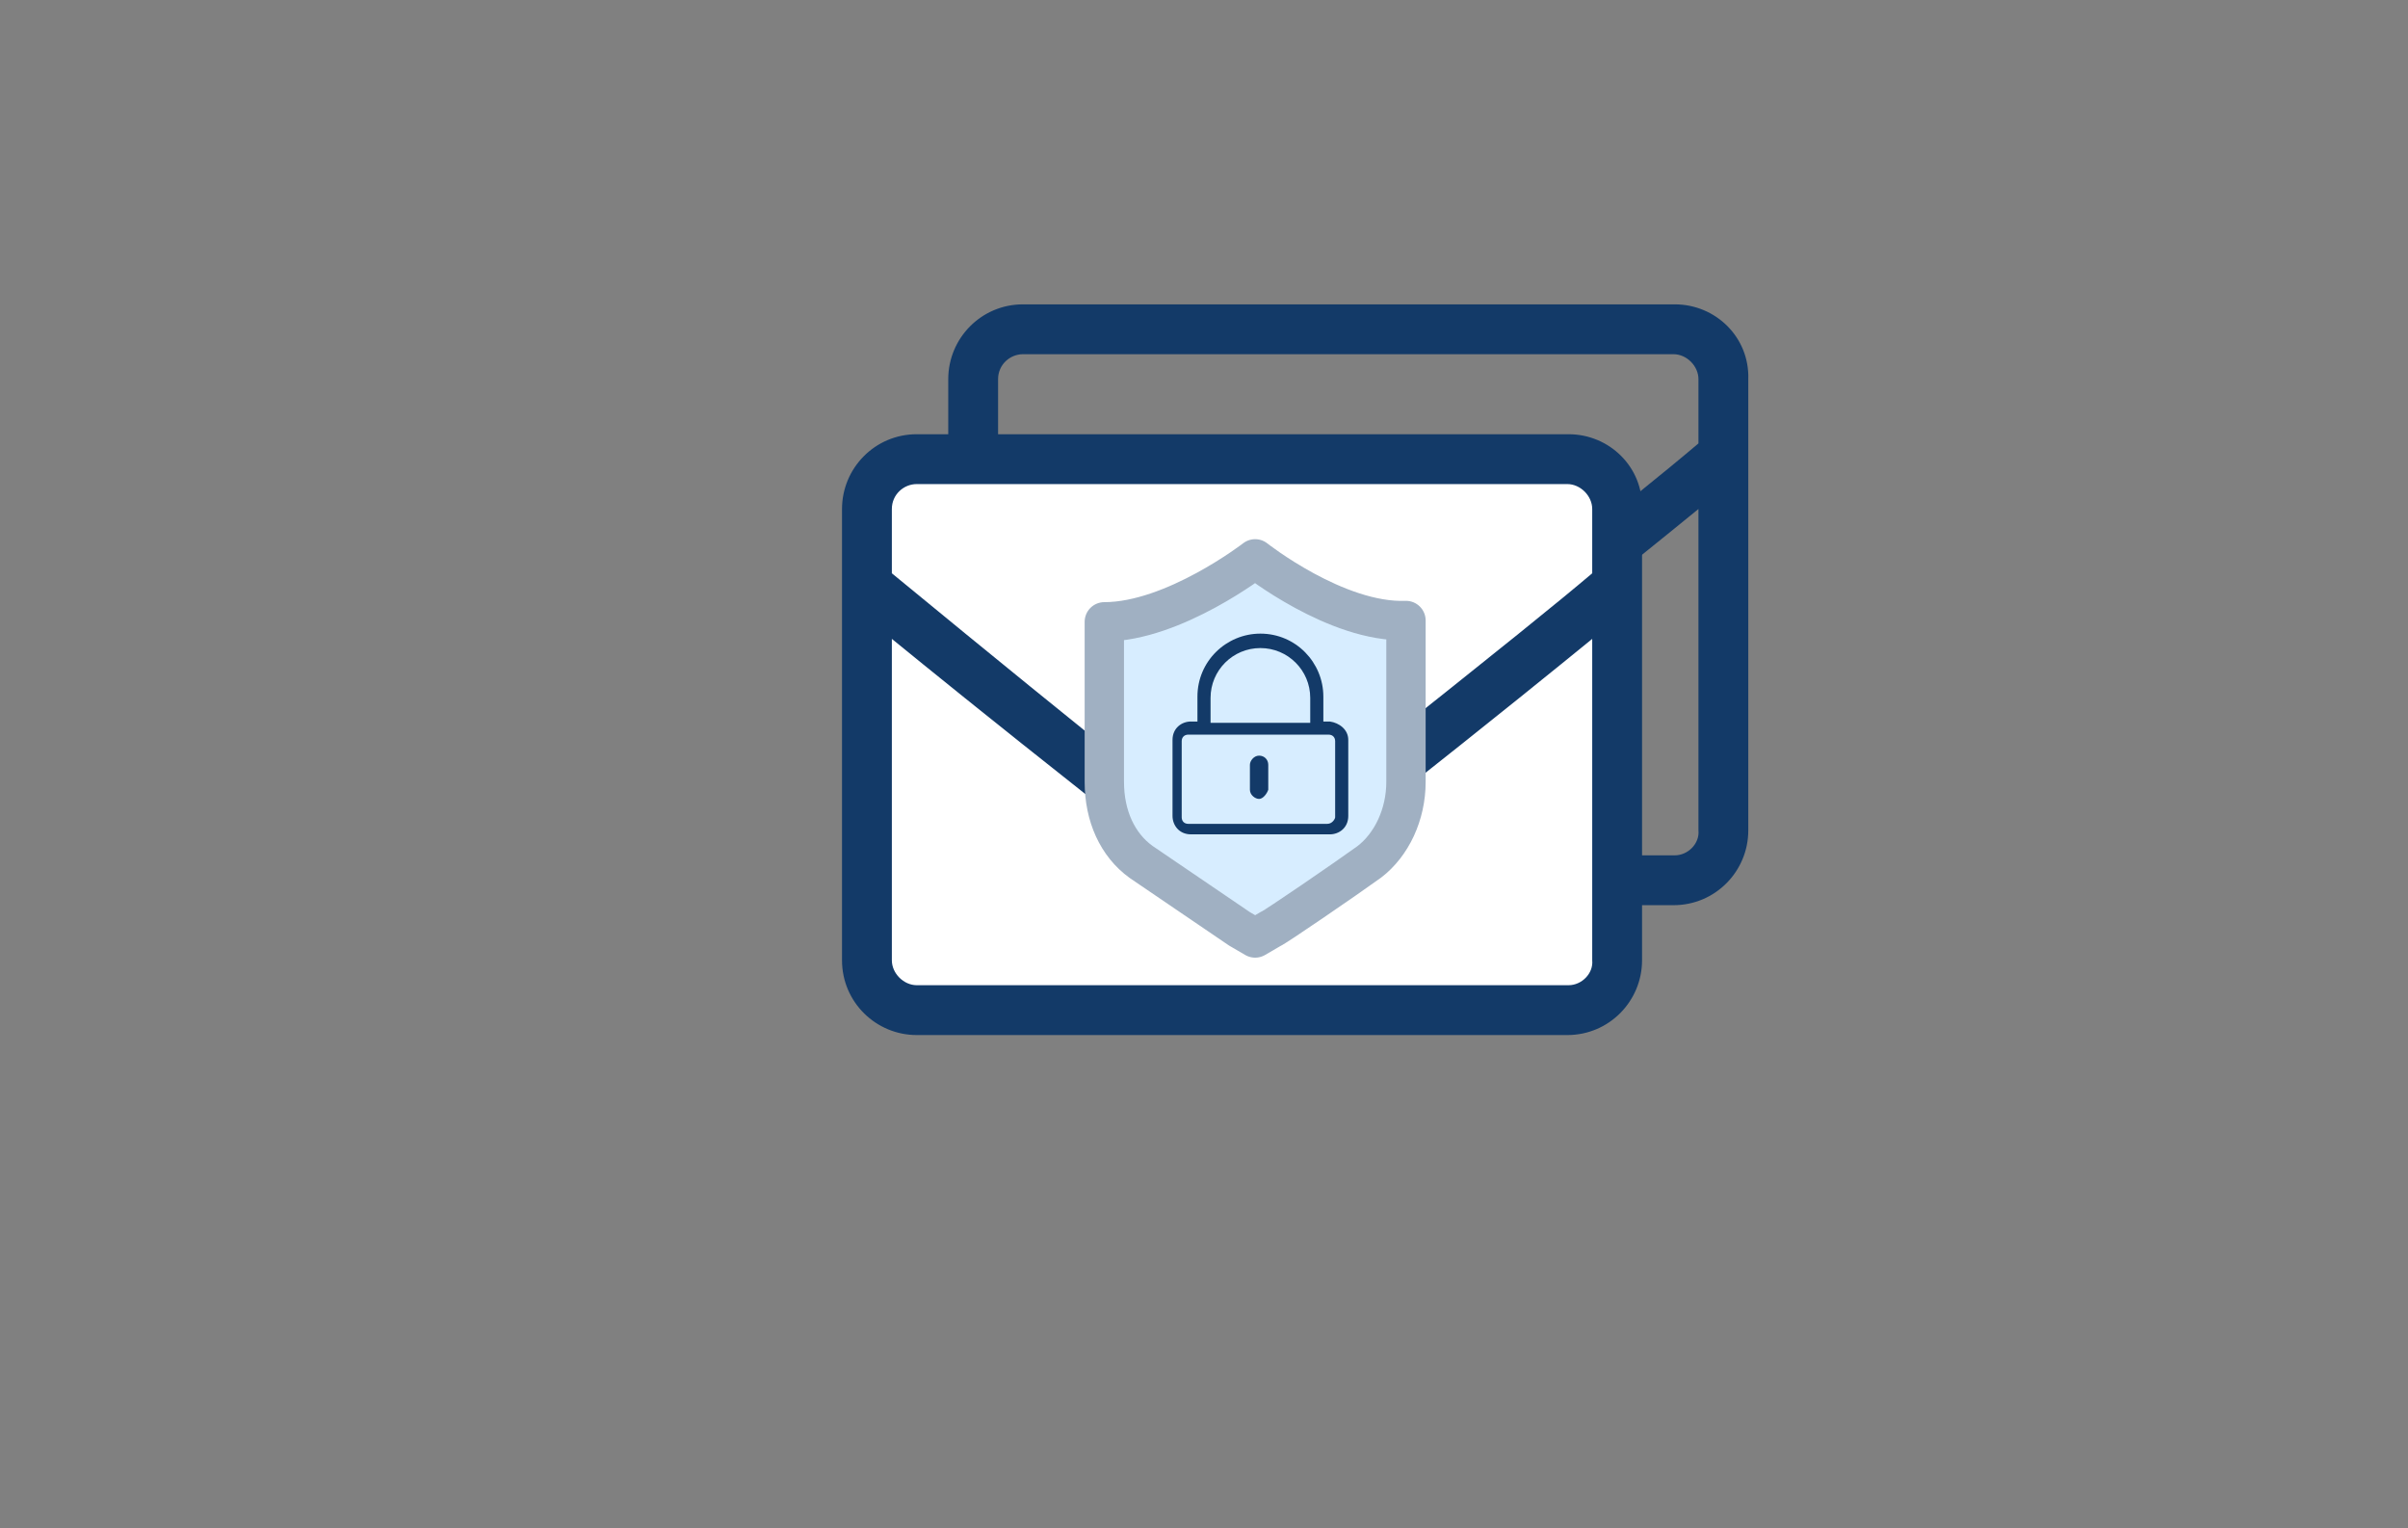
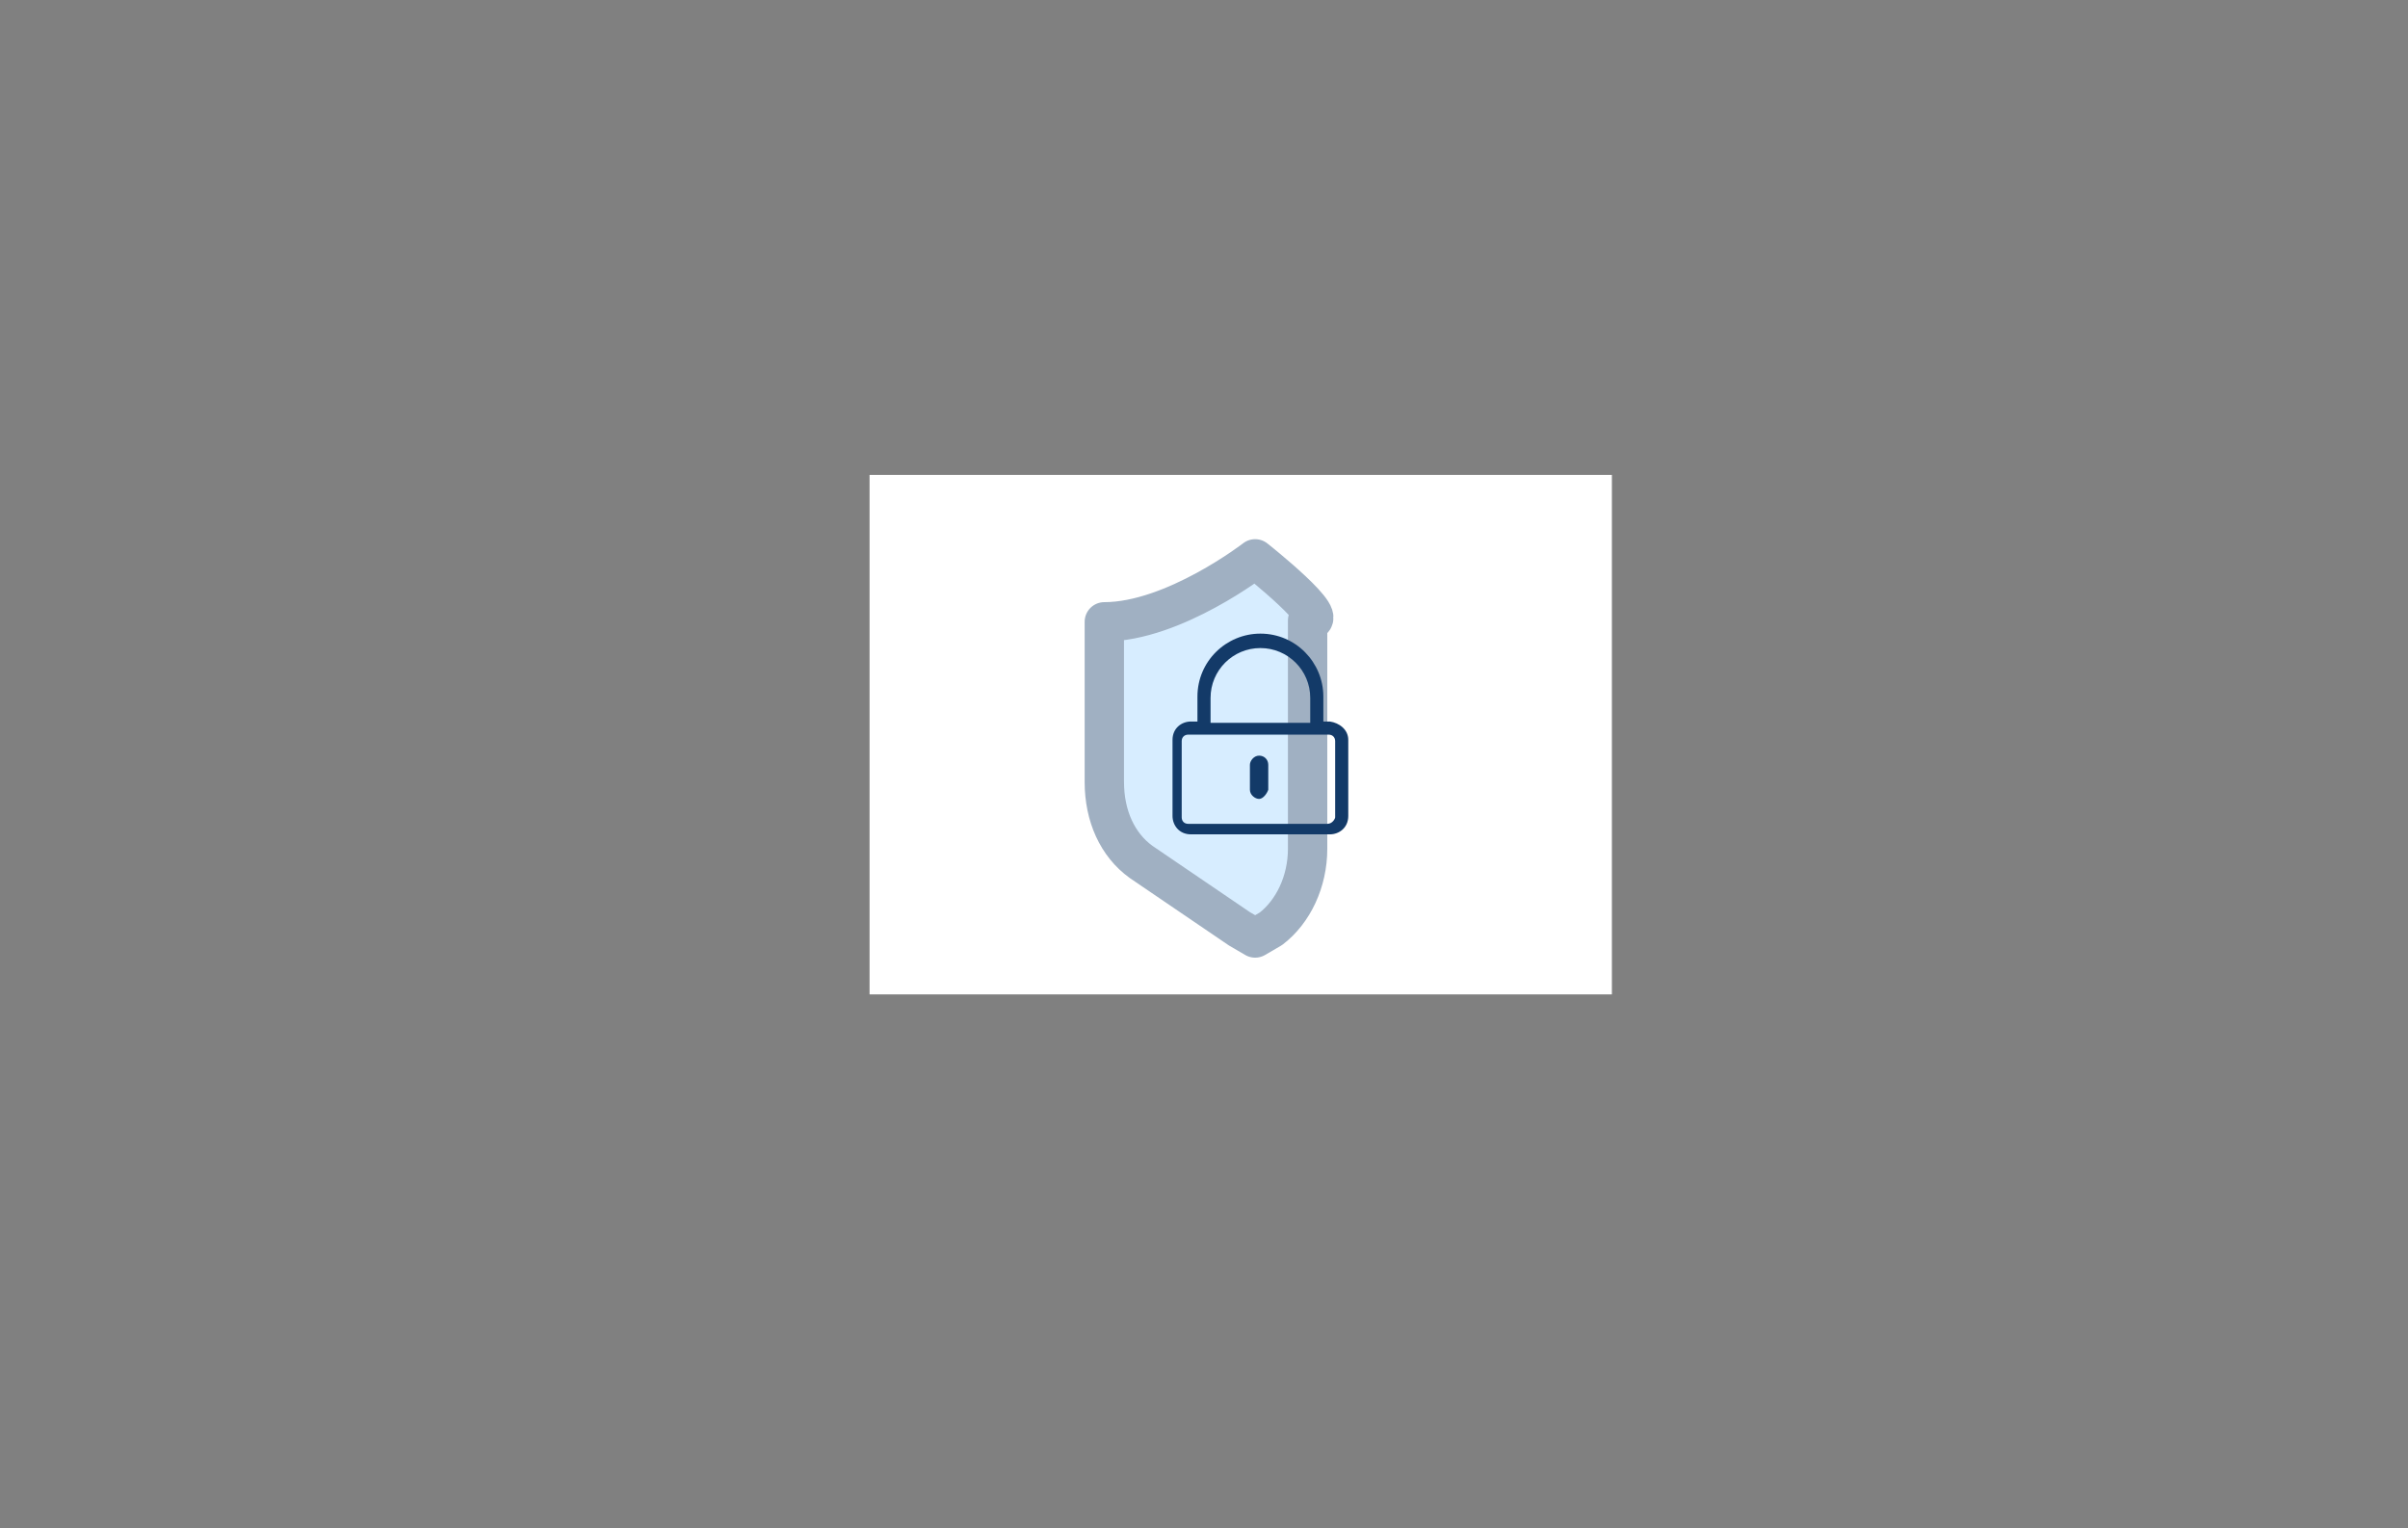
<svg xmlns="http://www.w3.org/2000/svg" version="1.1" id="Layer_1" x="0px" y="0px" viewBox="0 0 183.6 116.5" style="enable-background:new 0 0 183.6 116.5;" xml:space="preserve">
  <rect x="0" y="0" width="183.6" height="116.5" fill="#808080" stroke="none" />
  <style type="text/css">
	.st0{fill:#133A68;}
	.st1{fill:#FFFFFF;}
	.st2{fill:#D7EDFF;stroke:#A0B0C2;stroke-width:3;stroke-linecap:round;stroke-linejoin:round;stroke-miterlimit:10;}
</style>
  <g>
-     <path class="st0" d="M127.7,23.2H78c-3.2,0-5.7,2.6-5.7,5.7v34.4c0,3.2,2.6,5.7,5.7,5.7h49.6c3.2,0,5.7-2.6,5.7-5.7V28.9   C133.4,25.7,130.8,23.2,127.7,23.2z M78,27h49.6c1,0,1.9,0.9,1.9,1.9v4.9c-2.6,2.2-6.3,5.2-18,14.5c-2,1.6-6,5.5-8.8,5.4   c-2.8,0-6.8-3.8-8.8-5.4C82.5,39.1,78.8,36,76.1,33.8v-4.9C76.1,27.8,77,27,78,27z M127.7,65.2H78c-1,0-1.9-0.9-1.9-1.9V38.8   c2.7,2.2,7,5.7,15.6,12.5c2.4,2,6.8,6.3,11.1,6.2c4.3,0,8.6-4.2,11.1-6.2c8.6-6.8,12.9-10.3,15.6-12.5v24.5   C129.6,64.3,128.7,65.2,127.7,65.2z" />
-   </g>
+     </g>
  <rect x="66.3" y="36.2" class="st1" width="56.6" height="39.6" />
  <g>
-     <path class="st0" d="M119.6,33.1H69.9c-3.2,0-5.7,2.6-5.7,5.7v34.4c0,3.2,2.6,5.7,5.7,5.7h49.6c3.2,0,5.7-2.6,5.7-5.7V38.8   C125.3,35.6,122.7,33.1,119.6,33.1z M69.9,36.9h49.6c1,0,1.9,0.9,1.9,1.9v4.9c-2.6,2.2-6.3,5.2-18,14.5c-2,1.6-6,5.5-8.8,5.4   c-2.8,0-6.8-3.8-8.8-5.4C74.4,49,70.7,45.9,68,43.7v-4.9C68,37.7,68.9,36.9,69.9,36.9z M119.6,75.1H69.9c-1,0-1.9-0.9-1.9-1.9V48.7   c2.7,2.2,7,5.7,15.6,12.5c2.4,2,6.8,6.3,11.1,6.2c4.3,0,8.6-4.2,11.1-6.2c8.6-6.8,12.9-10.3,15.6-12.5v24.5   C121.5,74.2,120.6,75.1,119.6,75.1z" />
-     <path class="st2" d="M95.7,42.6c0,0-6.2,4.8-11.5,4.8v12.2c0,2.6,1,4.8,2.8,6.1c1.9,1.3,7.2,4.9,7.5,5.1l1.2,0.7l1.2-0.7   c0.3-0.1,5.7-3.8,7.5-5.1c1.7-1.3,2.8-3.6,2.8-6.1V47.3C101.9,47.5,95.7,42.6,95.7,42.6z" />
+     <path class="st2" d="M95.7,42.6c0,0-6.2,4.8-11.5,4.8v12.2c0,2.6,1,4.8,2.8,6.1c1.9,1.3,7.2,4.9,7.5,5.1l1.2,0.7l1.2-0.7   c1.7-1.3,2.8-3.6,2.8-6.1V47.3C101.9,47.5,95.7,42.6,95.7,42.6z" />
    <path class="st0" d="M96,60.9c-0.3,0-0.7-0.3-0.7-0.7v-1.9c0-0.3,0.3-0.7,0.7-0.7s0.7,0.3,0.7,0.7v1.9C96.6,60.5,96.3,60.9,96,60.9   z M102.8,56.4v5.8c0,0.9-0.7,1.4-1.4,1.4H90.8c-0.9,0-1.4-0.7-1.4-1.4v-5.8c0-0.9,0.7-1.4,1.4-1.4h0.5v-1.9c0-2.7,2.2-4.8,4.8-4.8   c2.7,0,4.8,2.2,4.8,4.8v1.9h0.5C102.1,55.1,102.8,55.6,102.8,56.4z M92.2,55.1h7.7v-1.9c0-2.1-1.7-3.8-3.8-3.8s-3.8,1.7-3.8,3.8   v1.9H92.2z M101.8,62.3v-5.8c0-0.3-0.2-0.5-0.5-0.5H90.6c-0.3,0-0.5,0.2-0.5,0.5v5.8c0,0.3,0.2,0.5,0.5,0.5h10.6   C101.6,62.8,101.8,62.4,101.8,62.3z" />
  </g>
</svg>